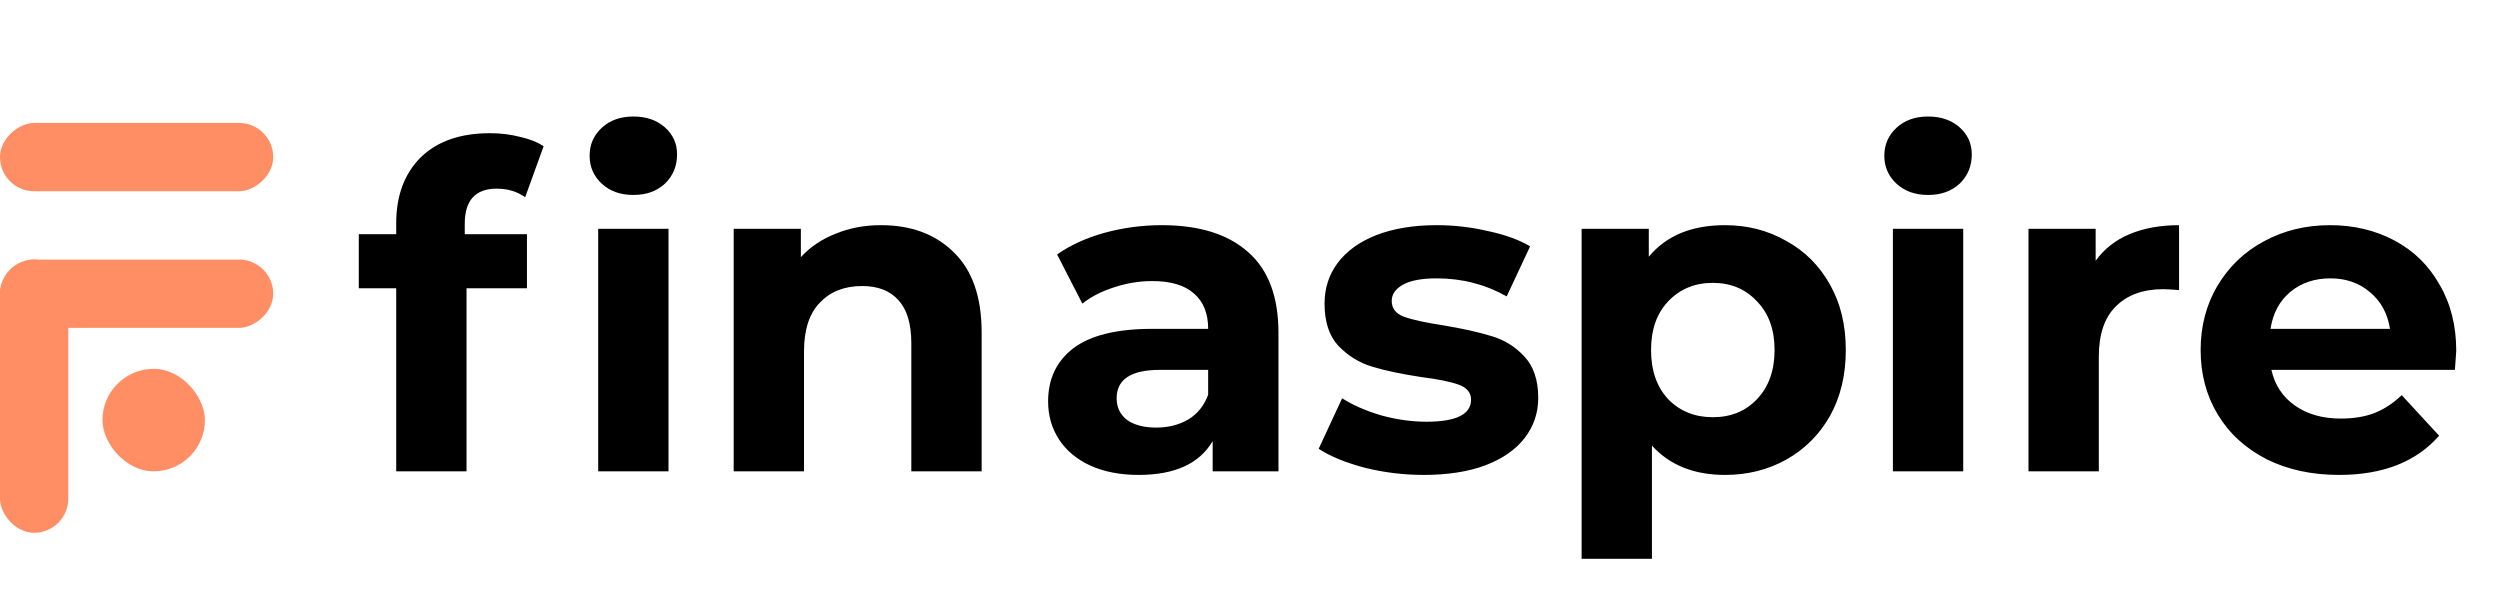
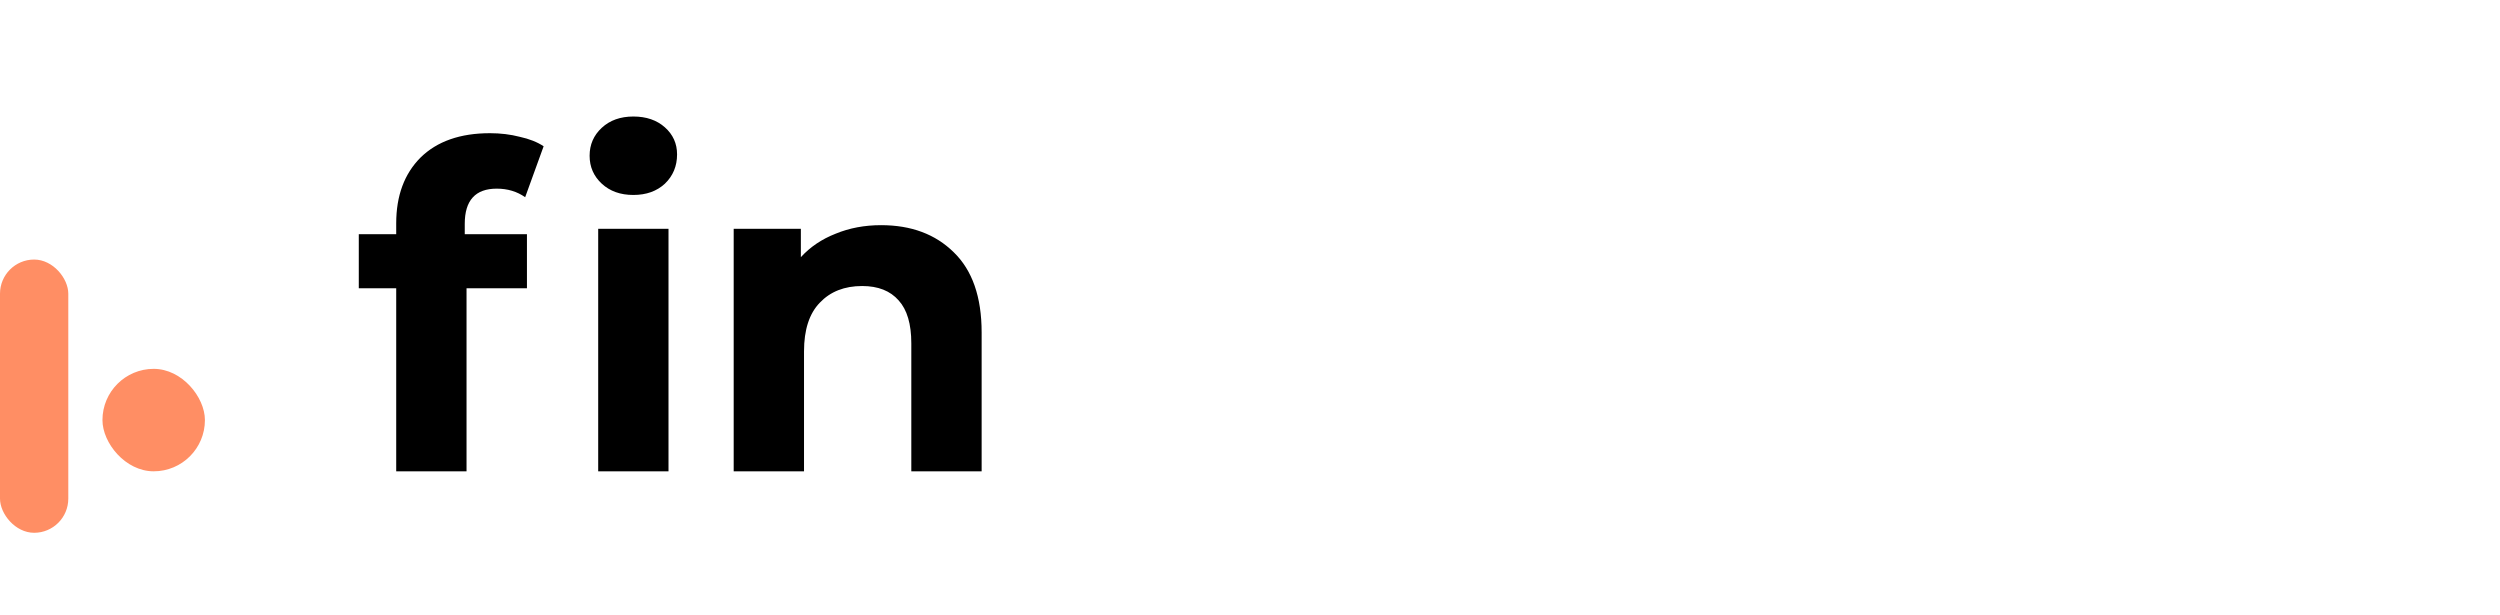
<svg xmlns="http://www.w3.org/2000/svg" width="122" height="30" viewBox="0 0 122 30" fill="none">
  <rect y="12.666" width="3.333" height="13.334" rx="1.667" fill="#FF8E64" />
-   <rect y="16" width="3.333" height="13.334" rx="1.667" transform="rotate(-90 0 16)" fill="#FF8E64" />
-   <rect y="9.333" width="3.333" height="13.334" rx="1.667" transform="rotate(-90 0 9.333)" fill="#FF8E64" />
  <rect x="5" y="18" width="5" height="5" rx="2.5" fill="#FF8E64" />
  <path d="M22.68 11.428H25.715V14.068H22.767V23H19.335V14.068H17.509V11.428H19.335V10.9C19.335 9.551 19.732 8.48 20.523 7.688C21.33 6.896 22.459 6.5 23.912 6.5C24.425 6.5 24.909 6.559 25.363 6.676C25.833 6.779 26.221 6.933 26.529 7.138L25.628 9.624C25.232 9.345 24.77 9.206 24.241 9.206C23.2 9.206 22.68 9.778 22.68 10.922V11.428ZM29.192 11.164H32.623V23H29.192V11.164ZM30.907 9.514C30.277 9.514 29.764 9.331 29.367 8.964C28.971 8.597 28.773 8.143 28.773 7.6C28.773 7.057 28.971 6.603 29.367 6.236C29.764 5.869 30.277 5.686 30.907 5.686C31.538 5.686 32.051 5.862 32.447 6.214C32.843 6.566 33.041 7.006 33.041 7.534C33.041 8.106 32.843 8.583 32.447 8.964C32.051 9.331 31.538 9.514 30.907 9.514ZM42.998 10.988C44.465 10.988 45.645 11.428 46.54 12.308C47.45 13.188 47.904 14.493 47.904 16.224V23H44.472V16.752C44.472 15.813 44.267 15.117 43.856 14.662C43.446 14.193 42.852 13.958 42.074 13.958C41.209 13.958 40.52 14.229 40.006 14.772C39.493 15.3 39.236 16.092 39.236 17.148V23H35.804V11.164H39.082V12.55C39.537 12.051 40.102 11.67 40.776 11.406C41.451 11.127 42.191 10.988 42.998 10.988Z" fill="black" />
-   <path d="M56.691 10.988C58.525 10.988 59.933 11.428 60.916 12.308C61.898 13.173 62.389 14.486 62.389 16.246V23H59.178V21.526C58.532 22.626 57.33 23.176 55.569 23.176C54.66 23.176 53.868 23.022 53.194 22.714C52.533 22.406 52.028 21.981 51.675 21.438C51.324 20.895 51.148 20.279 51.148 19.59C51.148 18.49 51.558 17.625 52.38 16.994C53.215 16.363 54.499 16.048 56.23 16.048H58.958C58.958 15.3 58.73 14.728 58.276 14.332C57.821 13.921 57.139 13.716 56.23 13.716C55.599 13.716 54.975 13.819 54.359 14.024C53.758 14.215 53.245 14.479 52.819 14.816L51.587 12.418C52.233 11.963 53.003 11.611 53.898 11.362C54.807 11.113 55.738 10.988 56.691 10.988ZM56.428 20.866C57.014 20.866 57.535 20.734 57.989 20.47C58.444 20.191 58.767 19.788 58.958 19.26V18.05H56.603C55.196 18.05 54.492 18.512 54.492 19.436C54.492 19.876 54.66 20.228 54.998 20.492C55.349 20.741 55.826 20.866 56.428 20.866ZM69.478 23.176C68.495 23.176 67.534 23.059 66.596 22.824C65.657 22.575 64.909 22.267 64.352 21.9L65.496 19.436C66.024 19.773 66.662 20.052 67.41 20.272C68.158 20.477 68.891 20.58 69.61 20.58C71.062 20.58 71.788 20.221 71.788 19.502C71.788 19.165 71.59 18.923 71.194 18.776C70.798 18.629 70.189 18.505 69.368 18.402C68.4 18.255 67.6 18.087 66.97 17.896C66.339 17.705 65.789 17.368 65.32 16.884C64.865 16.4 64.638 15.711 64.638 14.816C64.638 14.068 64.85 13.408 65.276 12.836C65.716 12.249 66.346 11.795 67.168 11.472C68.004 11.149 68.986 10.988 70.116 10.988C70.952 10.988 71.78 11.083 72.602 11.274C73.438 11.45 74.127 11.699 74.67 12.022L73.526 14.464C72.484 13.877 71.348 13.584 70.116 13.584C69.382 13.584 68.832 13.687 68.466 13.892C68.099 14.097 67.916 14.361 67.916 14.684C67.916 15.051 68.114 15.307 68.51 15.454C68.906 15.601 69.536 15.74 70.402 15.872C71.37 16.033 72.162 16.209 72.778 16.4C73.394 16.576 73.929 16.906 74.384 17.39C74.838 17.874 75.066 18.549 75.066 19.414C75.066 20.147 74.846 20.8 74.406 21.372C73.966 21.944 73.32 22.391 72.47 22.714C71.634 23.022 70.636 23.176 69.478 23.176ZM84.179 10.988C85.279 10.988 86.276 11.245 87.171 11.758C88.081 12.257 88.792 12.968 89.305 13.892C89.819 14.801 90.075 15.865 90.075 17.082C90.075 18.299 89.819 19.37 89.305 20.294C88.792 21.203 88.081 21.915 87.171 22.428C86.276 22.927 85.279 23.176 84.179 23.176C82.668 23.176 81.481 22.699 80.615 21.746V27.268H77.183V11.164H80.461V12.528C81.312 11.501 82.551 10.988 84.179 10.988ZM83.585 20.36C84.465 20.36 85.184 20.067 85.741 19.48C86.313 18.879 86.599 18.079 86.599 17.082C86.599 16.085 86.313 15.293 85.741 14.706C85.184 14.105 84.465 13.804 83.585 13.804C82.705 13.804 81.979 14.105 81.407 14.706C80.85 15.293 80.571 16.085 80.571 17.082C80.571 18.079 80.85 18.879 81.407 19.48C81.979 20.067 82.705 20.36 83.585 20.36ZM92.373 11.164H95.805V23H92.373V11.164ZM94.089 9.514C93.458 9.514 92.945 9.331 92.549 8.964C92.153 8.597 91.955 8.143 91.955 7.6C91.955 7.057 92.153 6.603 92.549 6.236C92.945 5.869 93.458 5.686 94.089 5.686C94.719 5.686 95.233 5.862 95.629 6.214C96.025 6.566 96.223 7.006 96.223 7.534C96.223 8.106 96.025 8.583 95.629 8.964C95.233 9.331 94.719 9.514 94.089 9.514ZM102.268 12.726C102.678 12.154 103.228 11.721 103.918 11.428C104.622 11.135 105.428 10.988 106.338 10.988V14.156C105.956 14.127 105.7 14.112 105.568 14.112C104.585 14.112 103.815 14.391 103.258 14.948C102.7 15.491 102.422 16.312 102.422 17.412V23H98.99V11.164H102.268V12.726ZM119.865 17.126C119.865 17.17 119.843 17.478 119.799 18.05H110.845C111.006 18.783 111.388 19.363 111.989 19.788C112.59 20.213 113.338 20.426 114.233 20.426C114.849 20.426 115.392 20.338 115.861 20.162C116.345 19.971 116.792 19.678 117.203 19.282L119.029 21.262C117.914 22.538 116.286 23.176 114.145 23.176C112.81 23.176 111.63 22.919 110.603 22.406C109.576 21.878 108.784 21.152 108.227 20.228C107.67 19.304 107.391 18.255 107.391 17.082C107.391 15.923 107.662 14.882 108.205 13.958C108.762 13.019 109.518 12.293 110.471 11.78C111.439 11.252 112.517 10.988 113.705 10.988C114.864 10.988 115.912 11.237 116.851 11.736C117.79 12.235 118.523 12.953 119.051 13.892C119.594 14.816 119.865 15.894 119.865 17.126ZM113.727 13.584C112.95 13.584 112.297 13.804 111.769 14.244C111.241 14.684 110.918 15.285 110.801 16.048H116.631C116.514 15.3 116.191 14.706 115.663 14.266C115.135 13.811 114.49 13.584 113.727 13.584Z" fill="black" />
</svg>